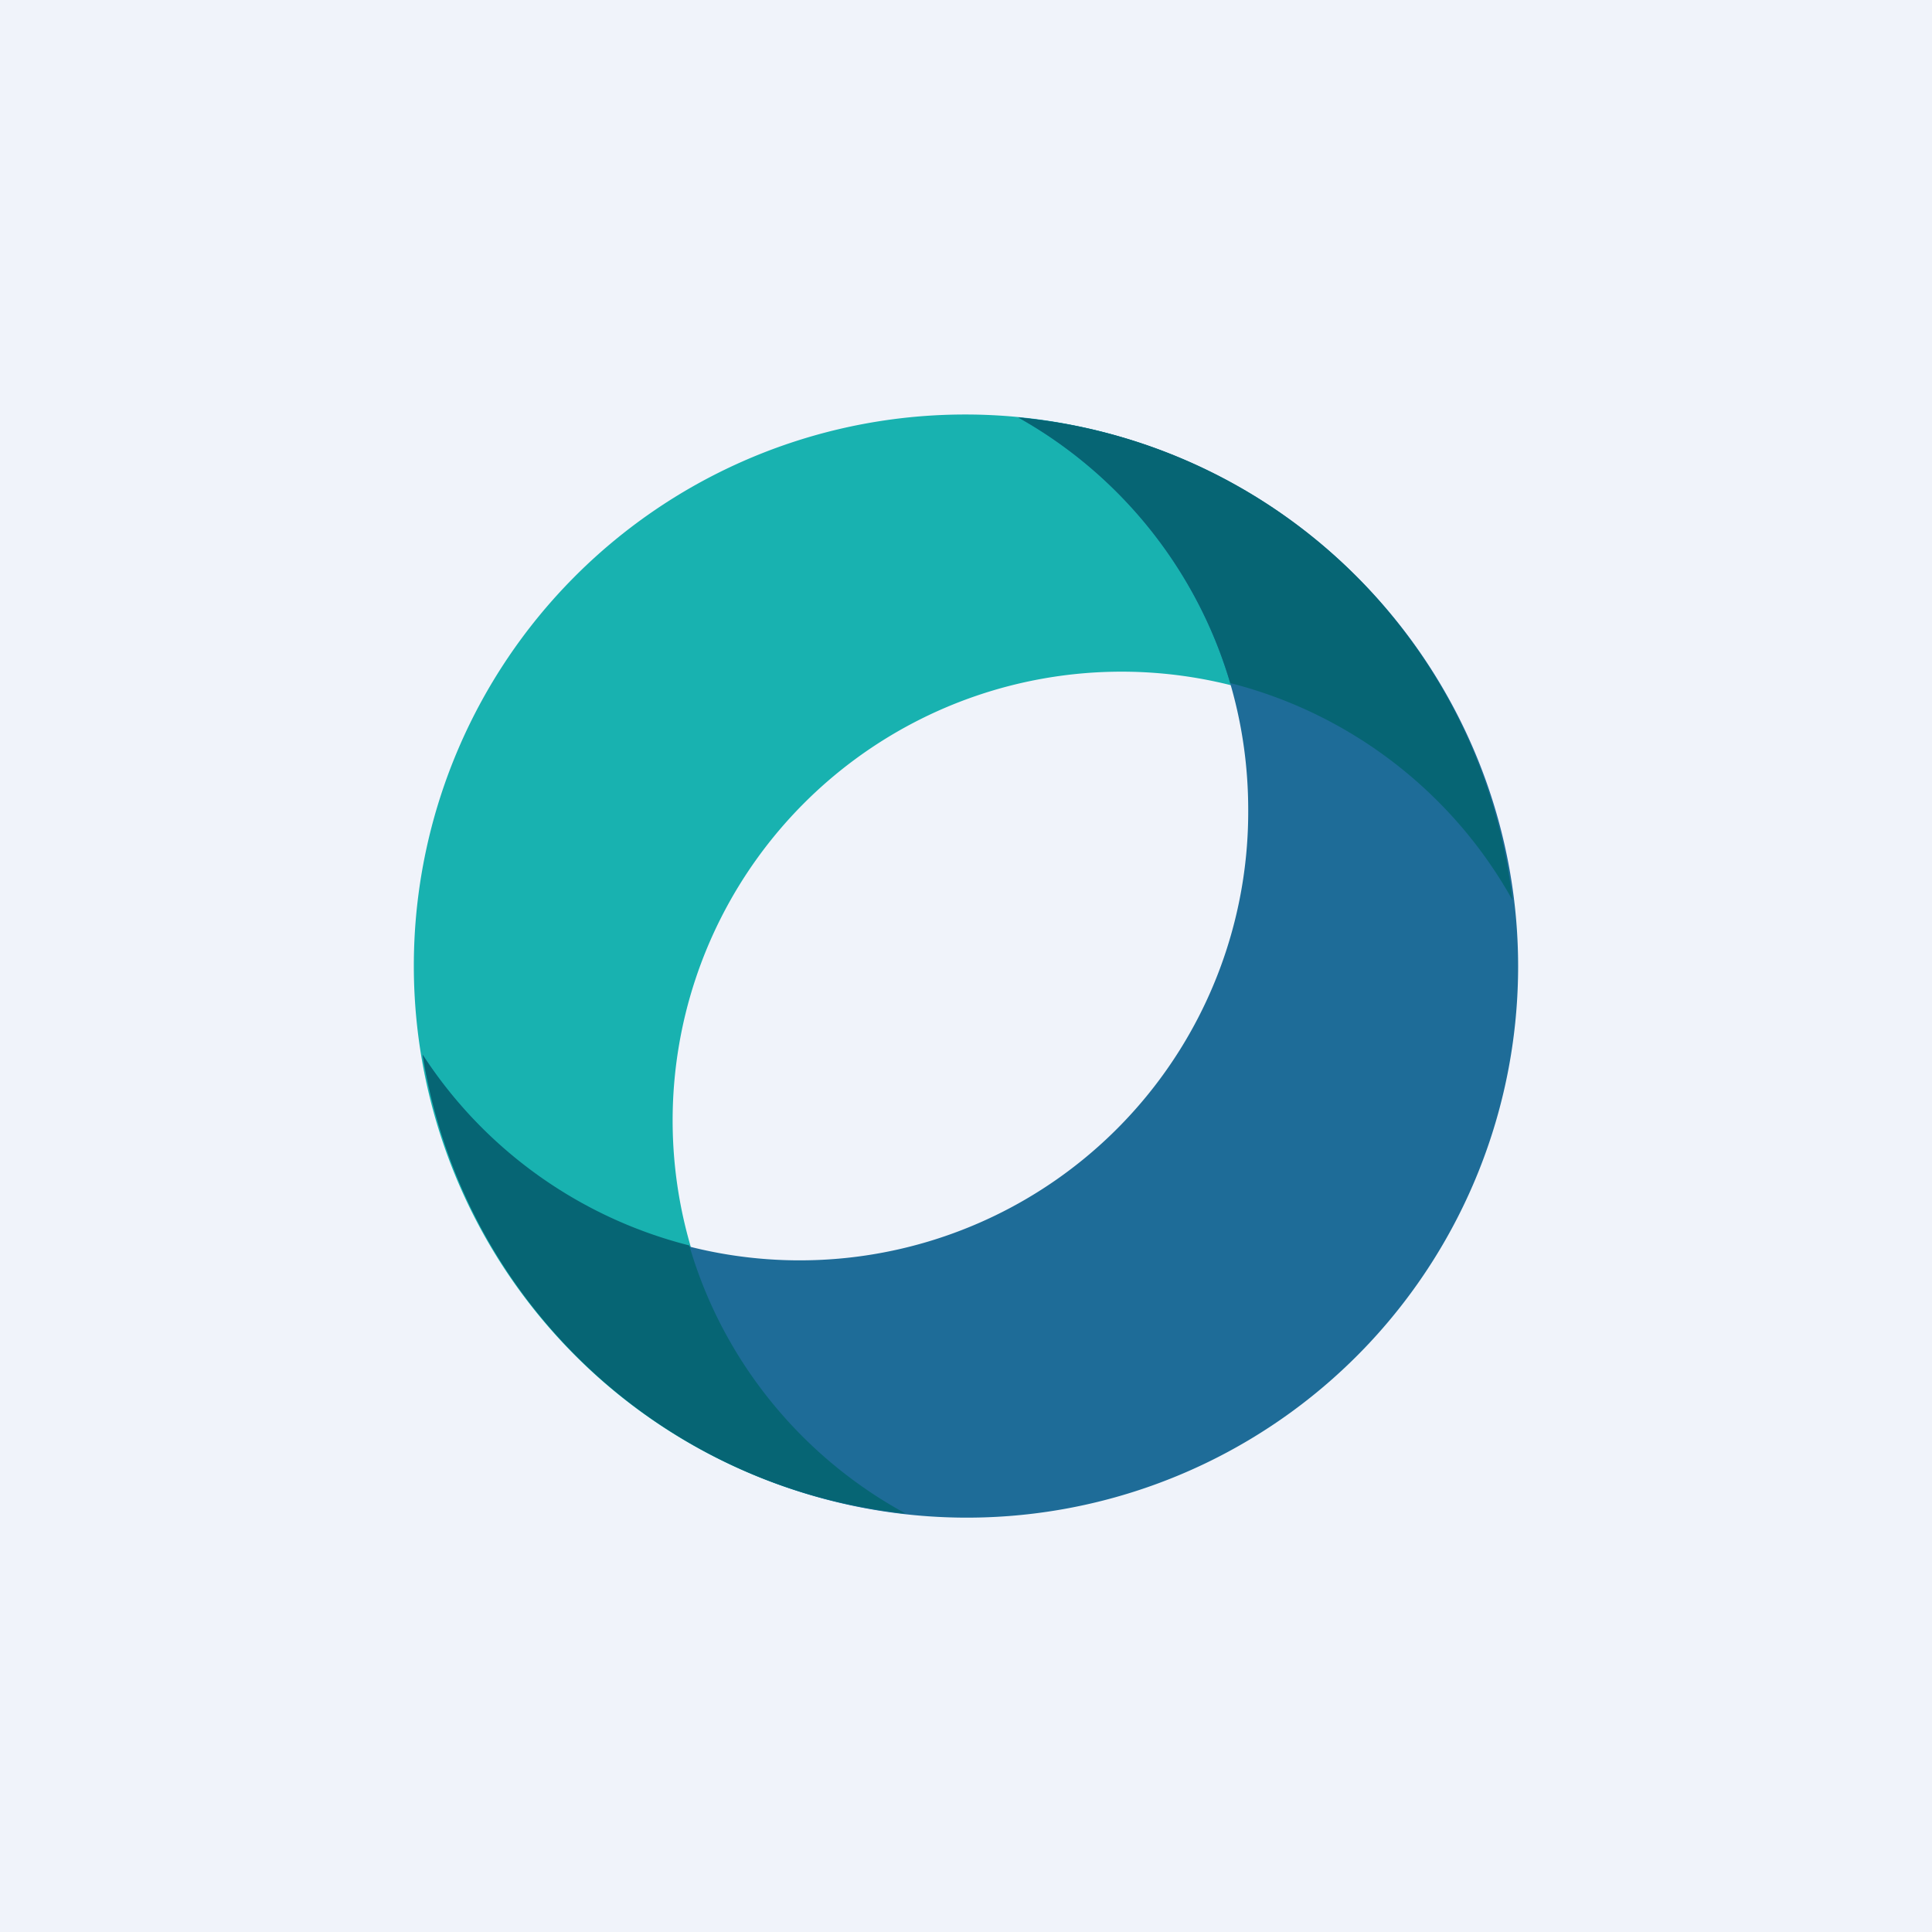
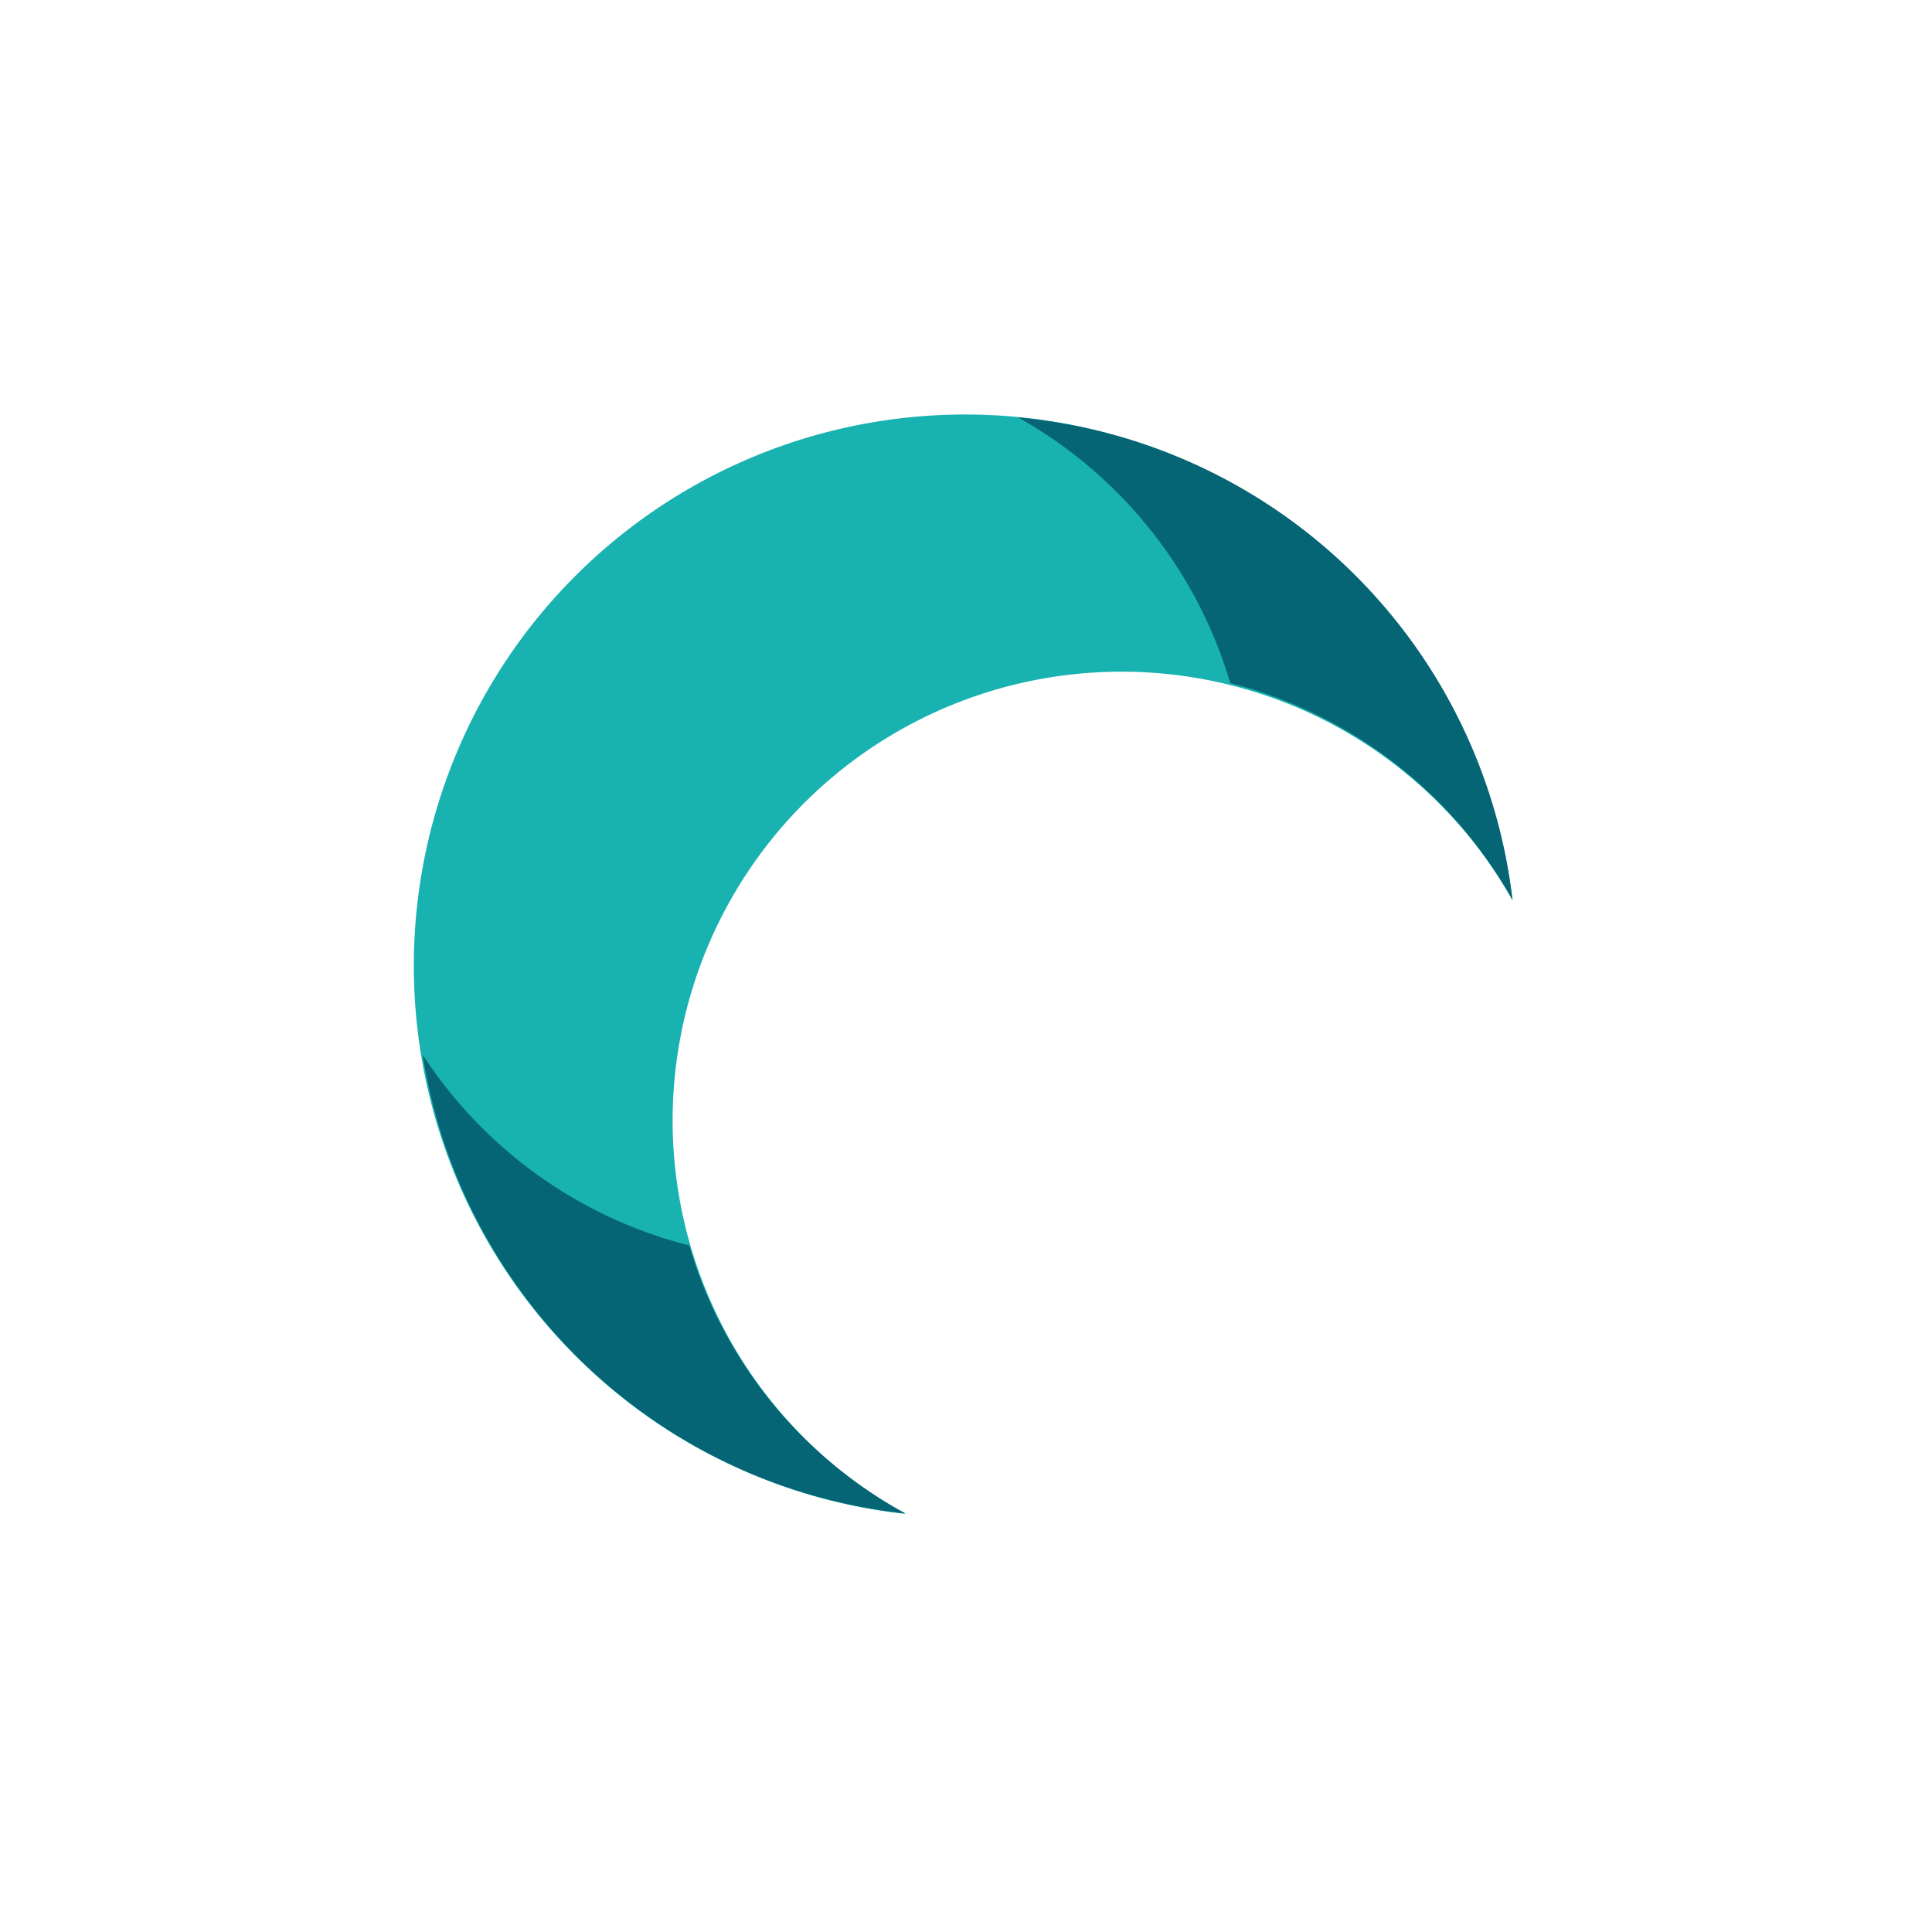
<svg xmlns="http://www.w3.org/2000/svg" width="56" height="56" viewBox="0 0 56 56">
-   <path fill="#F0F3FA" d="M0 0h56v56H0z" />
  <path d="M43.84 26.09a13.01 13.01 0 1 0-17.6 17.79 15.98 15.98 0 1 1 17.6-17.8Z" fill="#18B2B0" />
-   <path d="M12.25 30.57a13 13 0 0 0 23.93-7.1c0-4.89-2.69-9.14-6.66-11.37a15.98 15.98 0 1 1-17.27 18.47Z" fill="#1E6C98" />
  <path d="M35.66 19.8c3.51.89 6.46 3.2 8.18 6.29A15.88 15.88 0 0 0 29.51 12.1a13.06 13.06 0 0 1 6.15 7.7ZM19.98 36.1a13.04 13.04 0 0 1-7.73-5.53 15.88 15.88 0 0 0 14 13.3c-3-1.63-5.3-4.42-6.27-7.77Z" fill="#066574" />
</svg>